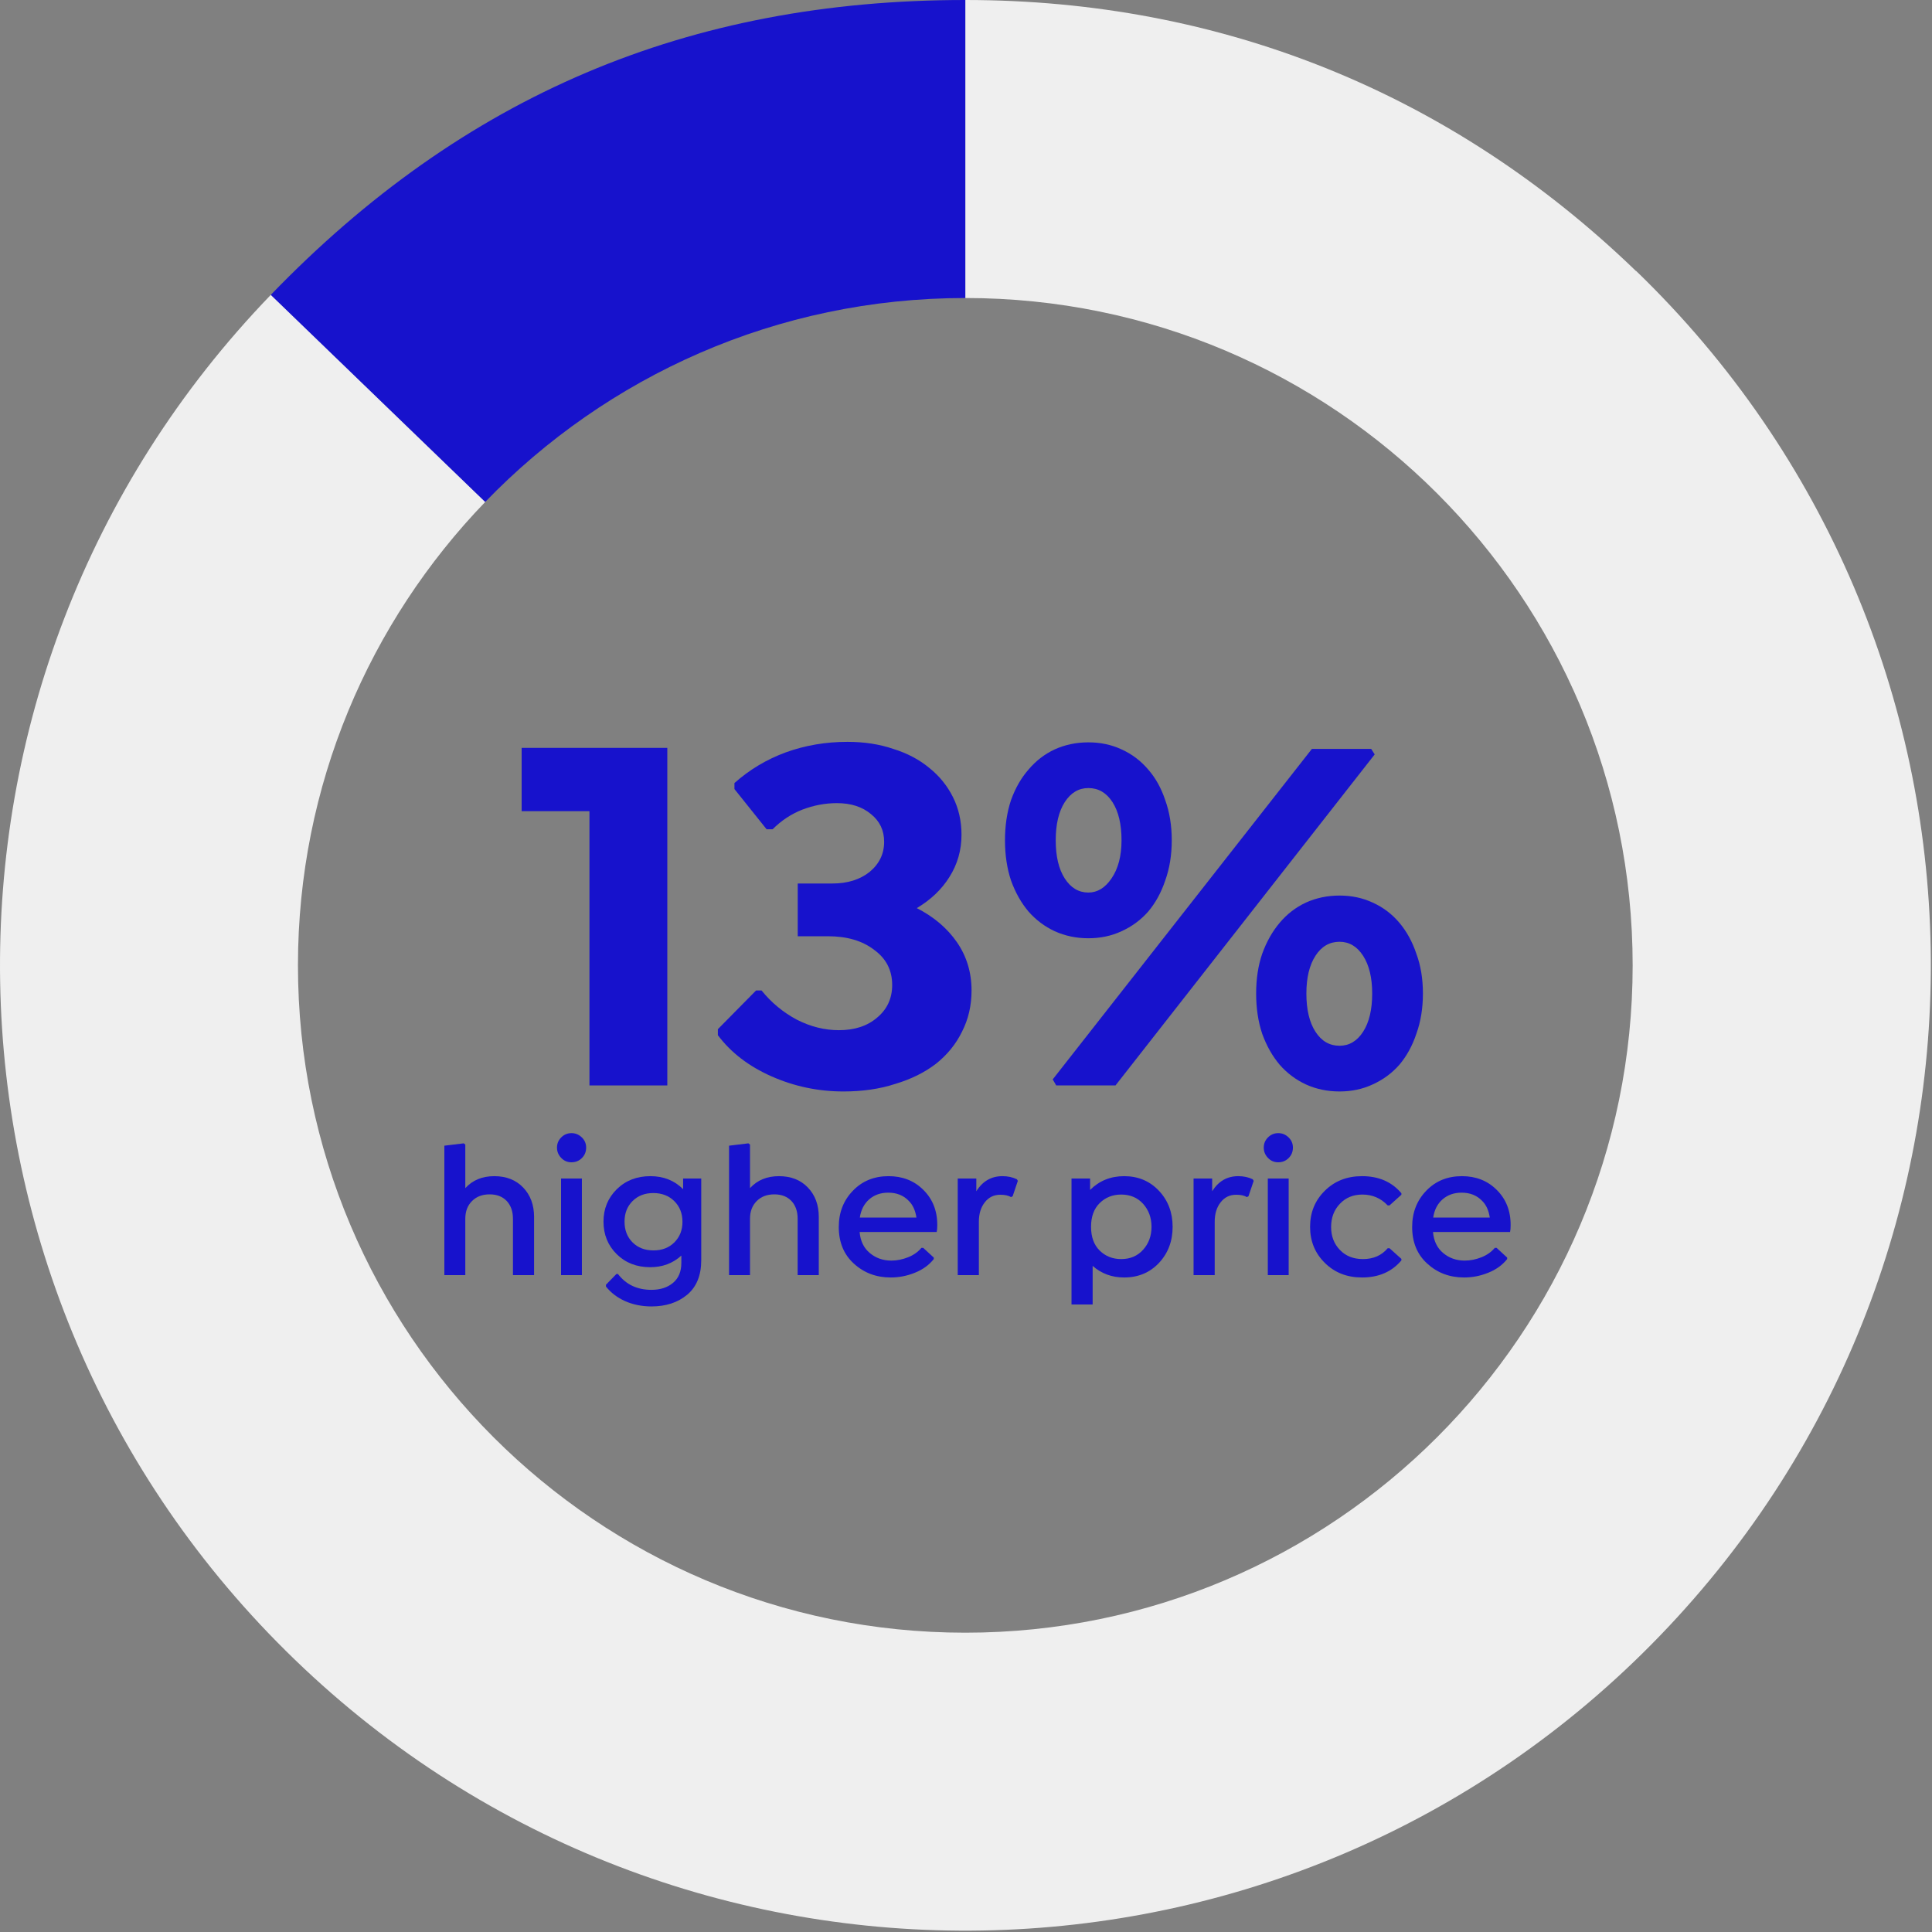
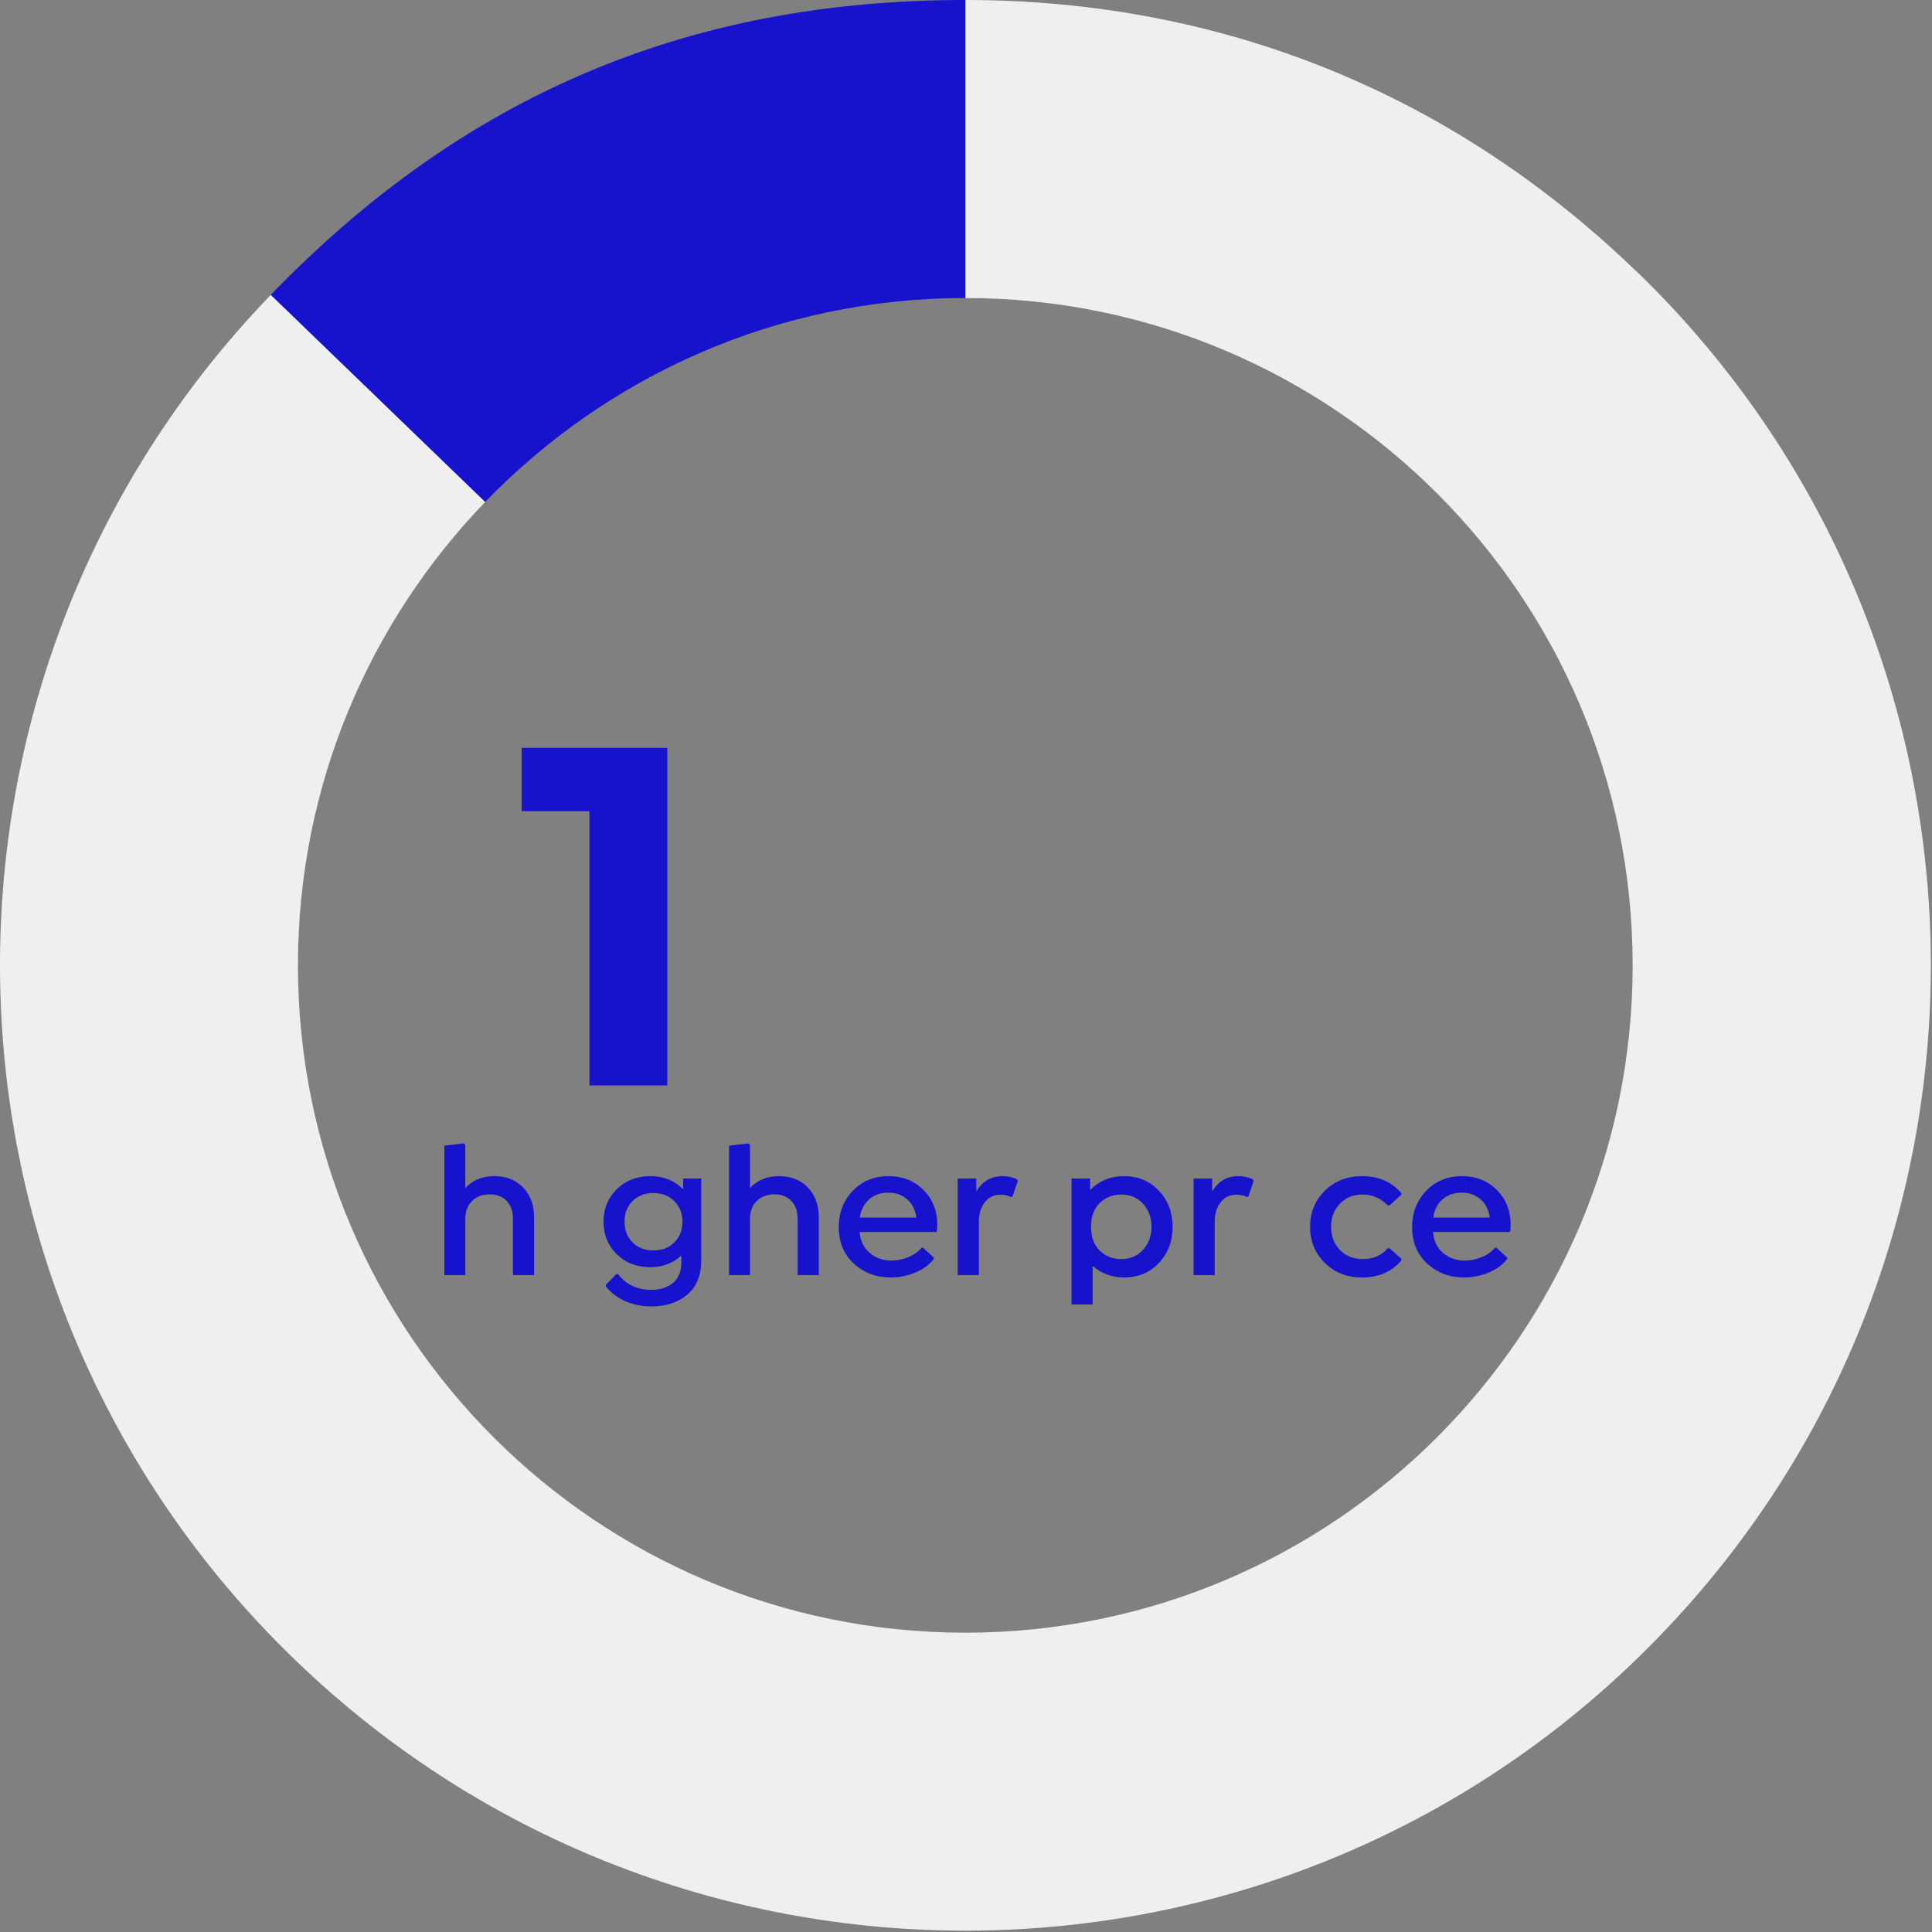
<svg xmlns="http://www.w3.org/2000/svg" width="100" height="100" viewBox="0 0 100 100" fill="none">
  <rect x="0" y="0" width="100" height="100" fill="#808080" stroke="none" />
  <path d="M84.679 14.029C75.149 4.822 63.209 0 49.964 0V15.425C69.046 15.425 84.506 30.896 84.506 49.967C84.506 69.037 69.035 84.508 49.964 84.508C30.894 84.508 15.422 69.037 15.422 49.967C15.422 40.645 19.126 32.188 25.125 25.97L14.027 15.252C-5.148 35.107 -4.594 66.741 15.261 85.904C35.116 105.079 66.75 104.525 85.913 84.67C105.088 64.815 104.534 33.18 84.679 14.017V14.029Z" fill="#EFEFEF" />
  <path d="M49.964 15.425V0C35.612 0 23.983 4.938 14.015 15.263L25.113 25.981C31.401 19.474 40.204 15.425 49.964 15.425Z" fill="#1712CC" />
-   <path d="M56.334 48.564C55.71 48.564 55.129 48.443 54.592 48.2C54.072 47.957 53.621 47.619 53.24 47.186C52.858 46.735 52.555 46.198 52.33 45.574C52.122 44.95 52.018 44.257 52.018 43.494C52.018 42.731 52.122 42.038 52.33 41.414C52.555 40.79 52.858 40.261 53.24 39.828C53.621 39.377 54.072 39.031 54.592 38.788C55.129 38.545 55.71 38.424 56.334 38.424C56.958 38.424 57.53 38.545 58.05 38.788C58.587 39.031 59.046 39.377 59.428 39.828C59.809 40.261 60.104 40.79 60.312 41.414C60.537 42.038 60.65 42.731 60.65 43.494C60.65 44.257 60.537 44.95 60.312 45.574C60.104 46.198 59.809 46.735 59.428 47.186C59.046 47.619 58.587 47.957 58.05 48.2C57.53 48.443 56.958 48.564 56.334 48.564ZM67.904 38.762H70.972L71.154 39.048L57.738 56.182H54.67L54.488 55.87L67.904 38.762ZM56.334 46.198C56.802 46.198 57.2 45.955 57.53 45.47C57.876 44.967 58.05 44.309 58.05 43.494C58.05 42.662 57.894 42.003 57.582 41.518C57.27 41.033 56.854 40.79 56.334 40.79C55.831 40.79 55.424 41.033 55.112 41.518C54.8 42.003 54.644 42.662 54.644 43.494C54.644 44.326 54.8 44.985 55.112 45.47C55.424 45.955 55.831 46.198 56.334 46.198ZM69.334 56.494C68.71 56.494 68.129 56.373 67.592 56.13C67.072 55.887 66.621 55.549 66.24 55.116C65.858 54.665 65.555 54.128 65.33 53.504C65.122 52.88 65.018 52.187 65.018 51.424C65.018 50.661 65.122 49.977 65.33 49.37C65.555 48.746 65.858 48.209 66.24 47.758C66.621 47.307 67.072 46.961 67.592 46.718C68.129 46.475 68.71 46.354 69.334 46.354C69.958 46.354 70.53 46.475 71.05 46.718C71.587 46.961 72.046 47.307 72.428 47.758C72.809 48.209 73.104 48.746 73.312 49.37C73.537 49.977 73.65 50.661 73.65 51.424C73.65 52.187 73.537 52.88 73.312 53.504C73.104 54.128 72.809 54.665 72.428 55.116C72.046 55.549 71.587 55.887 71.05 56.13C70.53 56.373 69.958 56.494 69.334 56.494ZM69.334 54.128C69.836 54.128 70.244 53.885 70.556 53.4C70.868 52.915 71.024 52.256 71.024 51.424C71.024 50.609 70.868 49.959 70.556 49.474C70.244 48.989 69.836 48.746 69.334 48.746C68.814 48.746 68.398 48.989 68.086 49.474C67.774 49.959 67.618 50.609 67.618 51.424C67.618 52.256 67.774 52.915 68.086 53.4C68.398 53.885 68.814 54.128 69.334 54.128Z" fill="#1712CC" />
-   <path d="M47.453 47.004C48.337 47.455 49.03 48.044 49.533 48.772C50.035 49.5 50.287 50.332 50.287 51.268C50.287 52.048 50.122 52.759 49.793 53.4C49.481 54.041 49.03 54.596 48.441 55.064C47.852 55.515 47.15 55.861 46.335 56.104C45.538 56.364 44.645 56.494 43.657 56.494C42.357 56.494 41.117 56.234 39.939 55.714C38.76 55.194 37.833 54.483 37.157 53.582V53.27L39.133 51.268H39.419C39.922 51.892 40.528 52.395 41.239 52.776C41.95 53.14 42.678 53.322 43.423 53.322C44.237 53.322 44.896 53.105 45.399 52.672C45.919 52.239 46.179 51.675 46.179 50.982C46.179 50.219 45.867 49.613 45.243 49.162C44.636 48.694 43.839 48.46 42.851 48.46H41.291V45.73H43.085C43.865 45.73 44.506 45.531 45.009 45.132C45.511 44.716 45.763 44.196 45.763 43.572C45.763 42.983 45.538 42.506 45.087 42.142C44.636 41.761 44.047 41.57 43.319 41.57C42.712 41.57 42.114 41.683 41.525 41.908C40.953 42.133 40.441 42.471 39.991 42.922H39.679L38.015 40.842V40.53C38.795 39.837 39.679 39.308 40.667 38.944C41.672 38.58 42.738 38.398 43.865 38.398C44.731 38.398 45.52 38.519 46.231 38.762C46.959 38.987 47.583 39.317 48.103 39.75C48.623 40.166 49.03 40.669 49.325 41.258C49.62 41.847 49.767 42.497 49.767 43.208C49.767 44.005 49.559 44.733 49.143 45.392C48.744 46.033 48.181 46.571 47.453 47.004Z" fill="#1712CC" />
  <path d="M34.54 38.71V56.182H30.51V41.986H27V38.71H34.54Z" fill="#1712CC" />
  <path d="M78.161 63.769H74.172C74.211 64.232 74.387 64.599 74.699 64.857C75.007 65.116 75.378 65.248 75.812 65.248C76.106 65.248 76.394 65.189 76.677 65.077C76.96 64.965 77.189 64.804 77.37 64.589H77.463L78.01 65.092V65.17C77.761 65.482 77.434 65.717 77.028 65.878C76.618 66.044 76.203 66.122 75.783 66.122C75.031 66.122 74.397 65.883 73.874 65.404C73.352 64.931 73.093 64.296 73.093 63.51C73.093 62.758 73.337 62.133 73.825 61.63C74.309 61.127 74.924 60.878 75.671 60.878C76.384 60.878 76.98 61.107 77.453 61.571C77.946 62.05 78.195 62.665 78.19 63.422C78.19 63.563 78.181 63.681 78.161 63.769ZM75.651 61.732C75.256 61.732 74.929 61.85 74.665 62.079C74.401 62.313 74.24 62.626 74.182 63.022H77.111C77.058 62.655 76.926 62.362 76.711 62.152C76.442 61.874 76.091 61.732 75.651 61.732Z" fill="#1712CC" />
  <path d="M70.5 66.122C69.724 66.122 69.084 65.873 68.576 65.37C68.064 64.867 67.81 64.247 67.81 63.5C67.81 62.753 68.064 62.133 68.576 61.63C69.084 61.127 69.724 60.878 70.5 60.878C71.359 60.878 72.038 61.171 72.536 61.762V61.84L71.921 62.392H71.828C71.467 62.016 71.032 61.83 70.519 61.83C70.046 61.83 69.66 61.986 69.357 62.304C69.05 62.621 68.898 63.026 68.898 63.51C68.898 63.988 69.05 64.384 69.353 64.696C69.655 65.014 70.056 65.17 70.549 65.17C71.081 65.17 71.511 64.984 71.828 64.608H71.921L72.536 65.16V65.238C72.038 65.829 71.359 66.122 70.5 66.122Z" fill="#1712CC" />
-   <path d="M66.159 60.16C65.954 60.16 65.778 60.087 65.632 59.935C65.485 59.784 65.412 59.608 65.412 59.398C65.412 59.193 65.485 59.018 65.632 58.871C65.778 58.725 65.954 58.651 66.164 58.651C66.369 58.651 66.545 58.725 66.696 58.871C66.848 59.018 66.921 59.193 66.921 59.398C66.921 59.613 66.848 59.794 66.701 59.94C66.555 60.087 66.374 60.16 66.159 60.16ZM66.701 66H65.622V61H66.701V66Z" fill="#1712CC" />
  <path d="M64.841 61.039L64.89 61.122L64.621 61.918L64.533 61.962C64.406 61.879 64.221 61.84 63.981 61.84C63.649 61.84 63.381 61.972 63.181 62.23C62.976 62.489 62.873 62.826 62.873 63.231V66H61.779V61H62.741V61.659C63.068 61.137 63.518 60.878 64.094 60.878C64.372 60.878 64.621 60.932 64.841 61.039Z" fill="#1712CC" />
  <path d="M58.185 60.878C58.913 60.878 59.514 61.132 59.987 61.635C60.461 62.138 60.695 62.763 60.695 63.5C60.695 64.237 60.461 64.862 59.992 65.365C59.519 65.868 58.918 66.122 58.185 66.122C57.551 66.122 57.009 65.922 56.555 65.522V67.519H55.461V61H56.423V61.591C56.897 61.117 57.487 60.878 58.185 60.878ZM58.034 65.17C58.498 65.17 58.879 65.009 59.167 64.686C59.455 64.369 59.602 63.974 59.602 63.5C59.602 63.026 59.455 62.631 59.167 62.309C58.879 61.991 58.498 61.83 58.034 61.83C57.59 61.83 57.219 61.977 56.921 62.27C56.623 62.562 56.472 62.973 56.472 63.5C56.472 64.027 56.623 64.438 56.921 64.731C57.219 65.023 57.59 65.17 58.034 65.17Z" fill="#1712CC" />
  <path d="M52.634 61.039L52.683 61.122L52.414 61.918L52.326 61.962C52.199 61.879 52.014 61.84 51.774 61.84C51.442 61.84 51.174 61.972 50.974 62.23C50.769 62.489 50.666 62.826 50.666 63.231V66H49.572V61H50.534V61.659C50.861 61.137 51.31 60.878 51.887 60.878C52.165 60.878 52.414 60.932 52.634 61.039Z" fill="#1712CC" />
  <path d="M48.483 63.769H44.494C44.533 64.232 44.709 64.599 45.022 64.857C45.329 65.116 45.7 65.248 46.135 65.248C46.428 65.248 46.716 65.189 46.999 65.077C47.282 64.965 47.512 64.804 47.692 64.589H47.785L48.332 65.092V65.17C48.083 65.482 47.756 65.717 47.351 65.878C46.94 66.044 46.525 66.122 46.105 66.122C45.353 66.122 44.719 65.883 44.196 65.404C43.674 64.931 43.415 64.296 43.415 63.51C43.415 62.758 43.659 62.133 44.148 61.63C44.631 61.127 45.246 60.878 45.993 60.878C46.706 60.878 47.302 61.107 47.775 61.571C48.269 62.05 48.518 62.665 48.513 63.422C48.513 63.563 48.503 63.681 48.483 63.769ZM45.974 61.732C45.578 61.732 45.251 61.85 44.987 62.079C44.724 62.313 44.562 62.626 44.504 63.022H47.434C47.38 62.655 47.248 62.362 47.033 62.152C46.765 61.874 46.413 61.732 45.974 61.732Z" fill="#1712CC" />
-   <path d="M38.82 59.242V61.498C39.196 61.083 39.699 60.878 40.319 60.878C40.94 60.878 41.438 61.073 41.813 61.464C42.19 61.855 42.38 62.362 42.38 62.992V66H41.286V63.08C41.286 62.699 41.179 62.392 40.964 62.162C40.744 61.933 40.451 61.82 40.08 61.82C39.704 61.82 39.401 61.933 39.172 62.162C38.938 62.392 38.82 62.699 38.82 63.08V66H37.736V59.301L38.737 59.179L38.82 59.242Z" fill="#1712CC" />
+   <path d="M38.82 59.242V61.498C39.196 61.083 39.699 60.878 40.319 60.878C40.94 60.878 41.438 61.073 41.813 61.464C42.19 61.855 42.38 62.362 42.38 62.992V66H41.286V63.08C41.286 62.699 41.179 62.392 40.964 62.162C40.744 61.933 40.451 61.82 40.08 61.82C39.704 61.82 39.401 61.933 39.172 62.162C38.938 62.392 38.82 62.699 38.82 63.08V66H37.736V59.301L38.737 59.179L38.82 59.242" fill="#1712CC" />
  <path d="M35.358 61.552V61H36.296V65.228C36.296 66.015 36.052 66.61 35.568 67.016C35.08 67.421 34.465 67.621 33.718 67.621C32.717 67.621 31.872 67.231 31.364 66.591V66.498L31.906 65.941H31.984C32.404 66.488 32.98 66.762 33.718 66.762C34.172 66.762 34.543 66.644 34.831 66.405C35.119 66.166 35.266 65.824 35.266 65.37V64.989C34.826 65.39 34.289 65.59 33.654 65.59C32.956 65.59 32.375 65.365 31.921 64.916C31.467 64.467 31.237 63.905 31.237 63.231C31.237 62.562 31.467 62.006 31.926 61.552C32.385 61.102 32.966 60.878 33.664 60.878C34.343 60.878 34.909 61.102 35.358 61.552ZM33.825 64.721C34.265 64.721 34.626 64.584 34.904 64.306C35.183 64.027 35.324 63.676 35.324 63.241C35.324 62.807 35.183 62.45 34.904 62.172C34.626 61.894 34.26 61.752 33.815 61.752C33.376 61.752 33.02 61.889 32.741 62.167C32.463 62.445 32.326 62.797 32.326 63.231C32.326 63.671 32.463 64.027 32.741 64.306C33.02 64.584 33.381 64.721 33.825 64.721Z" fill="#1712CC" />
-   <path d="M29.577 60.16C29.372 60.16 29.196 60.087 29.05 59.935C28.903 59.784 28.83 59.608 28.83 59.398C28.83 59.193 28.903 59.018 29.05 58.871C29.196 58.725 29.372 58.651 29.582 58.651C29.787 58.651 29.963 58.725 30.114 58.871C30.266 59.018 30.339 59.193 30.339 59.398C30.339 59.613 30.266 59.794 30.119 59.94C29.973 60.087 29.792 60.16 29.577 60.16ZM30.119 66H29.04V61H30.119V66Z" fill="#1712CC" />
  <path d="M24.084 59.242V61.498C24.46 61.083 24.963 60.878 25.583 60.878C26.203 60.878 26.701 61.073 27.077 61.464C27.453 61.855 27.644 62.362 27.644 62.992V66H26.55V63.08C26.55 62.699 26.442 62.392 26.227 62.162C26.008 61.933 25.715 61.82 25.344 61.82C24.968 61.82 24.665 61.933 24.436 62.162C24.201 62.392 24.084 62.699 24.084 63.08V66H23V59.301L24.001 59.179L24.084 59.242Z" fill="#1712CC" />
</svg>